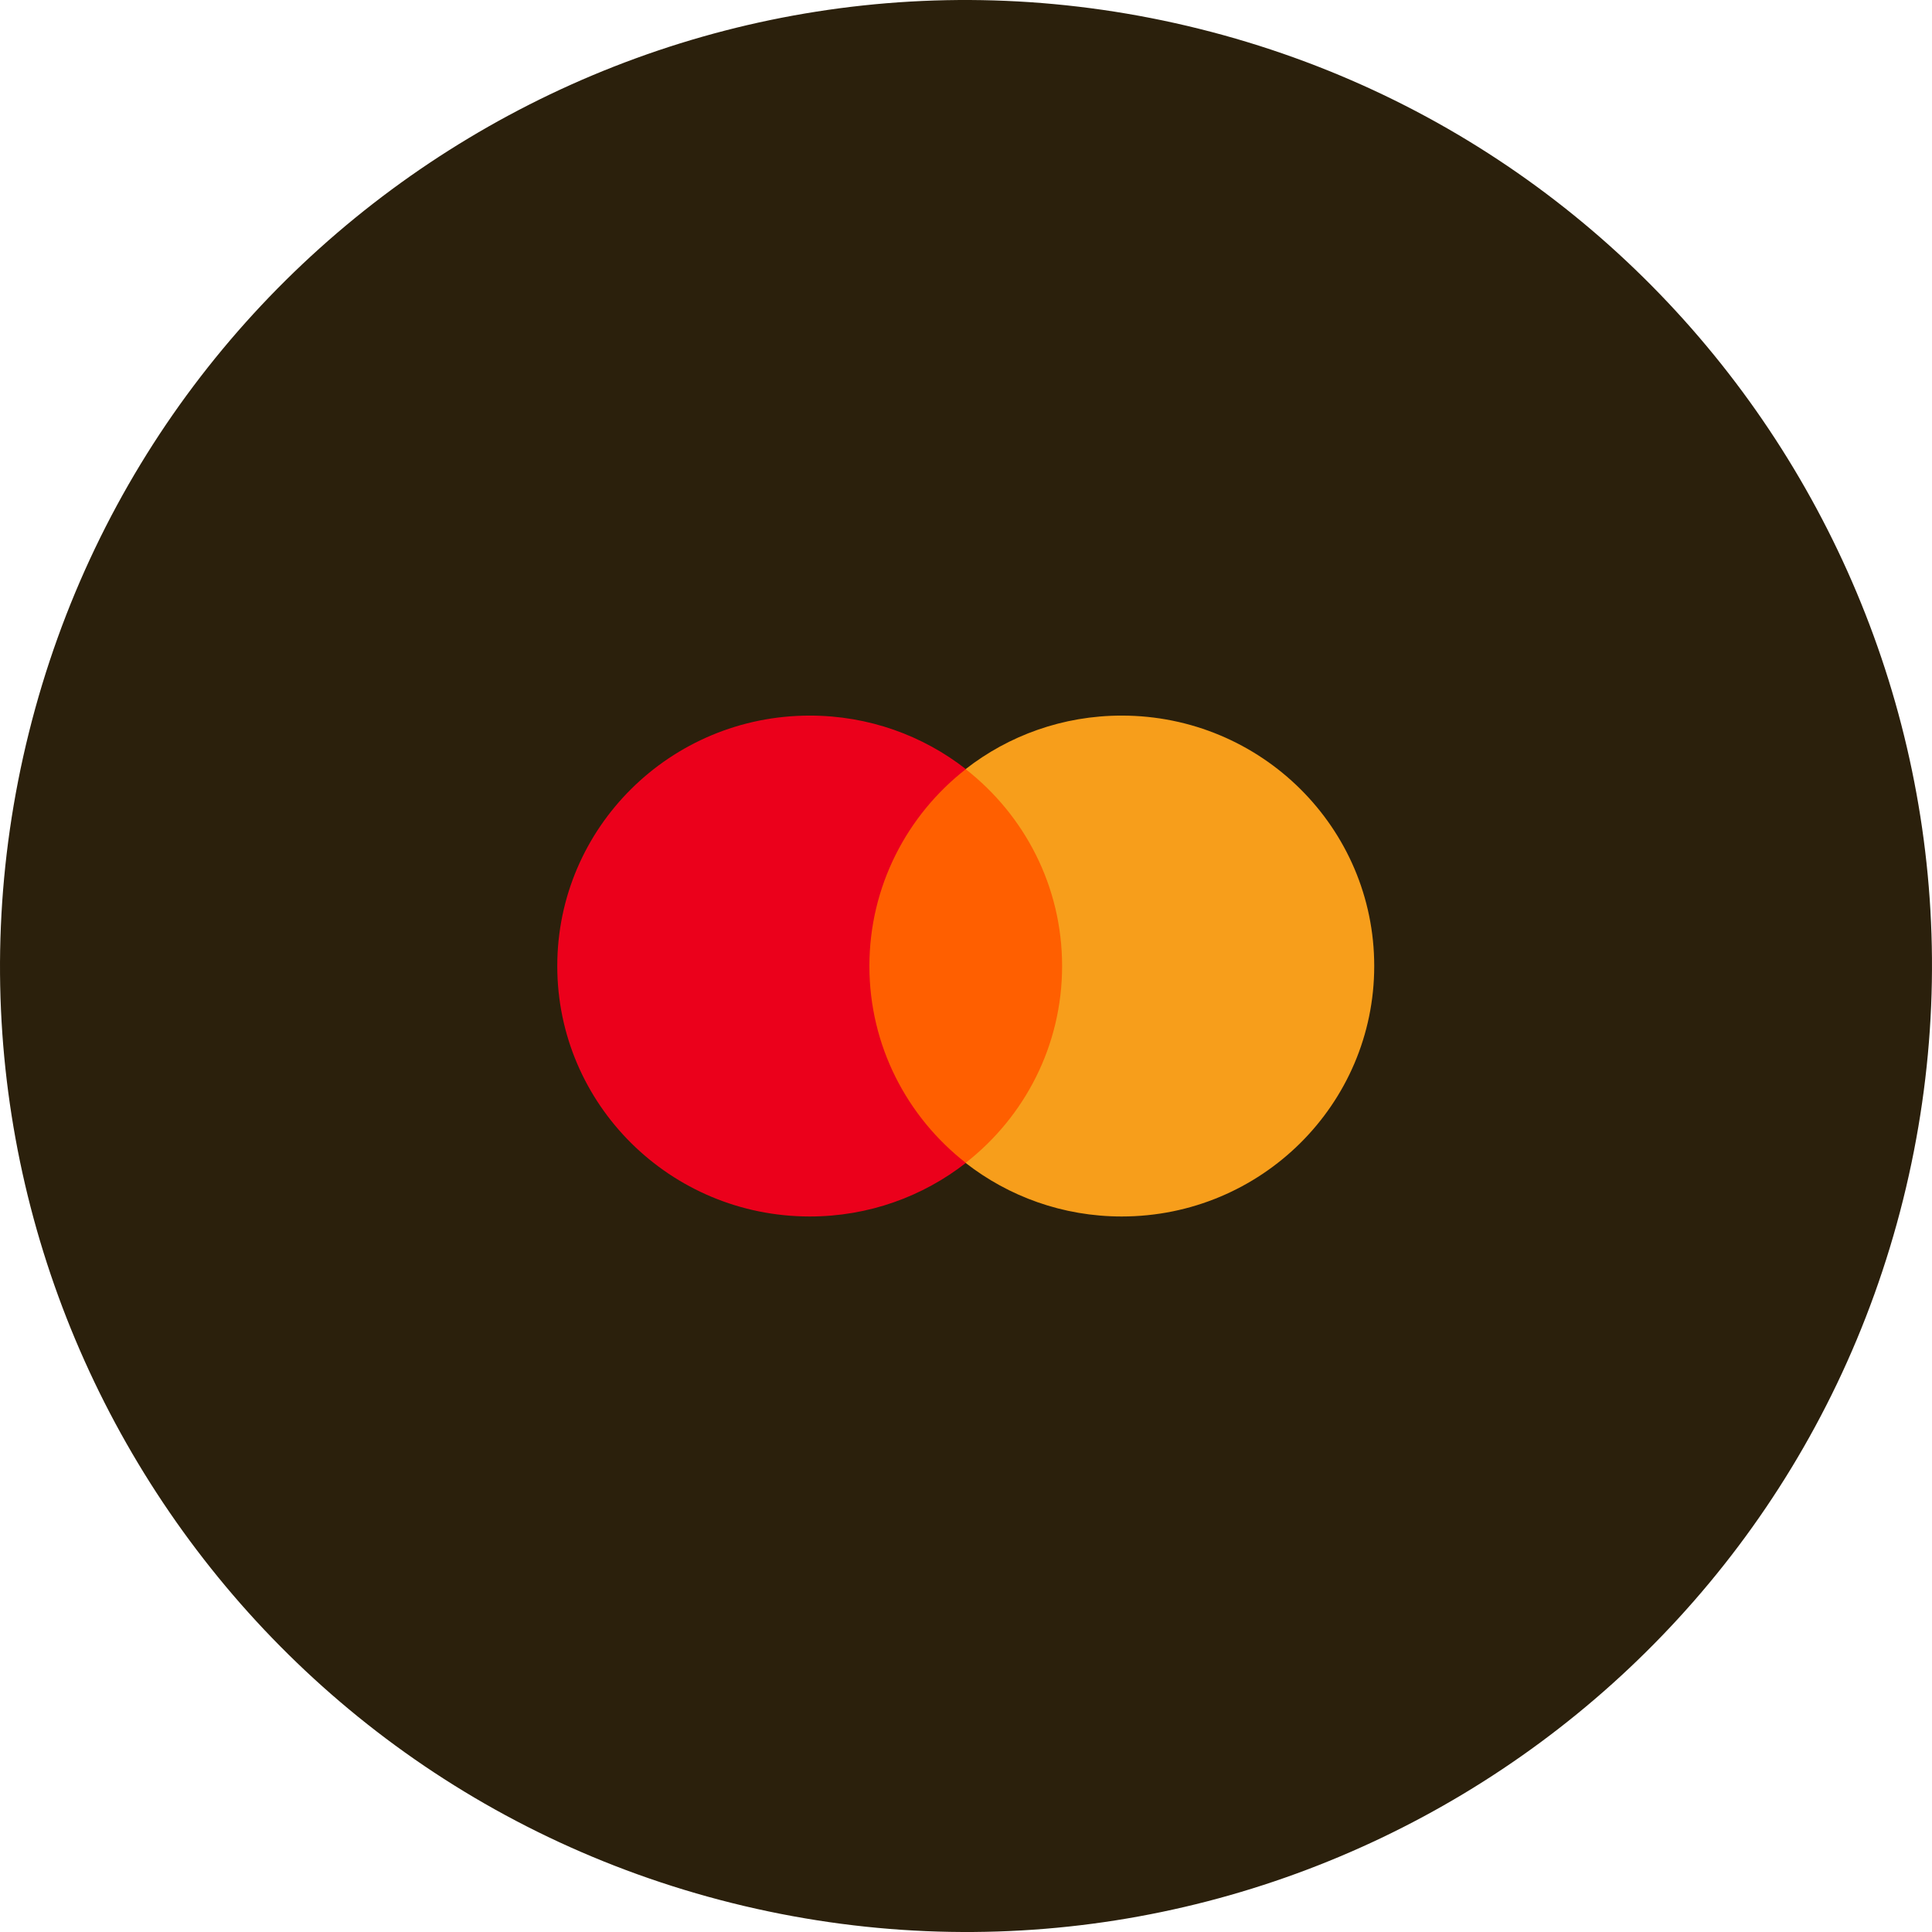
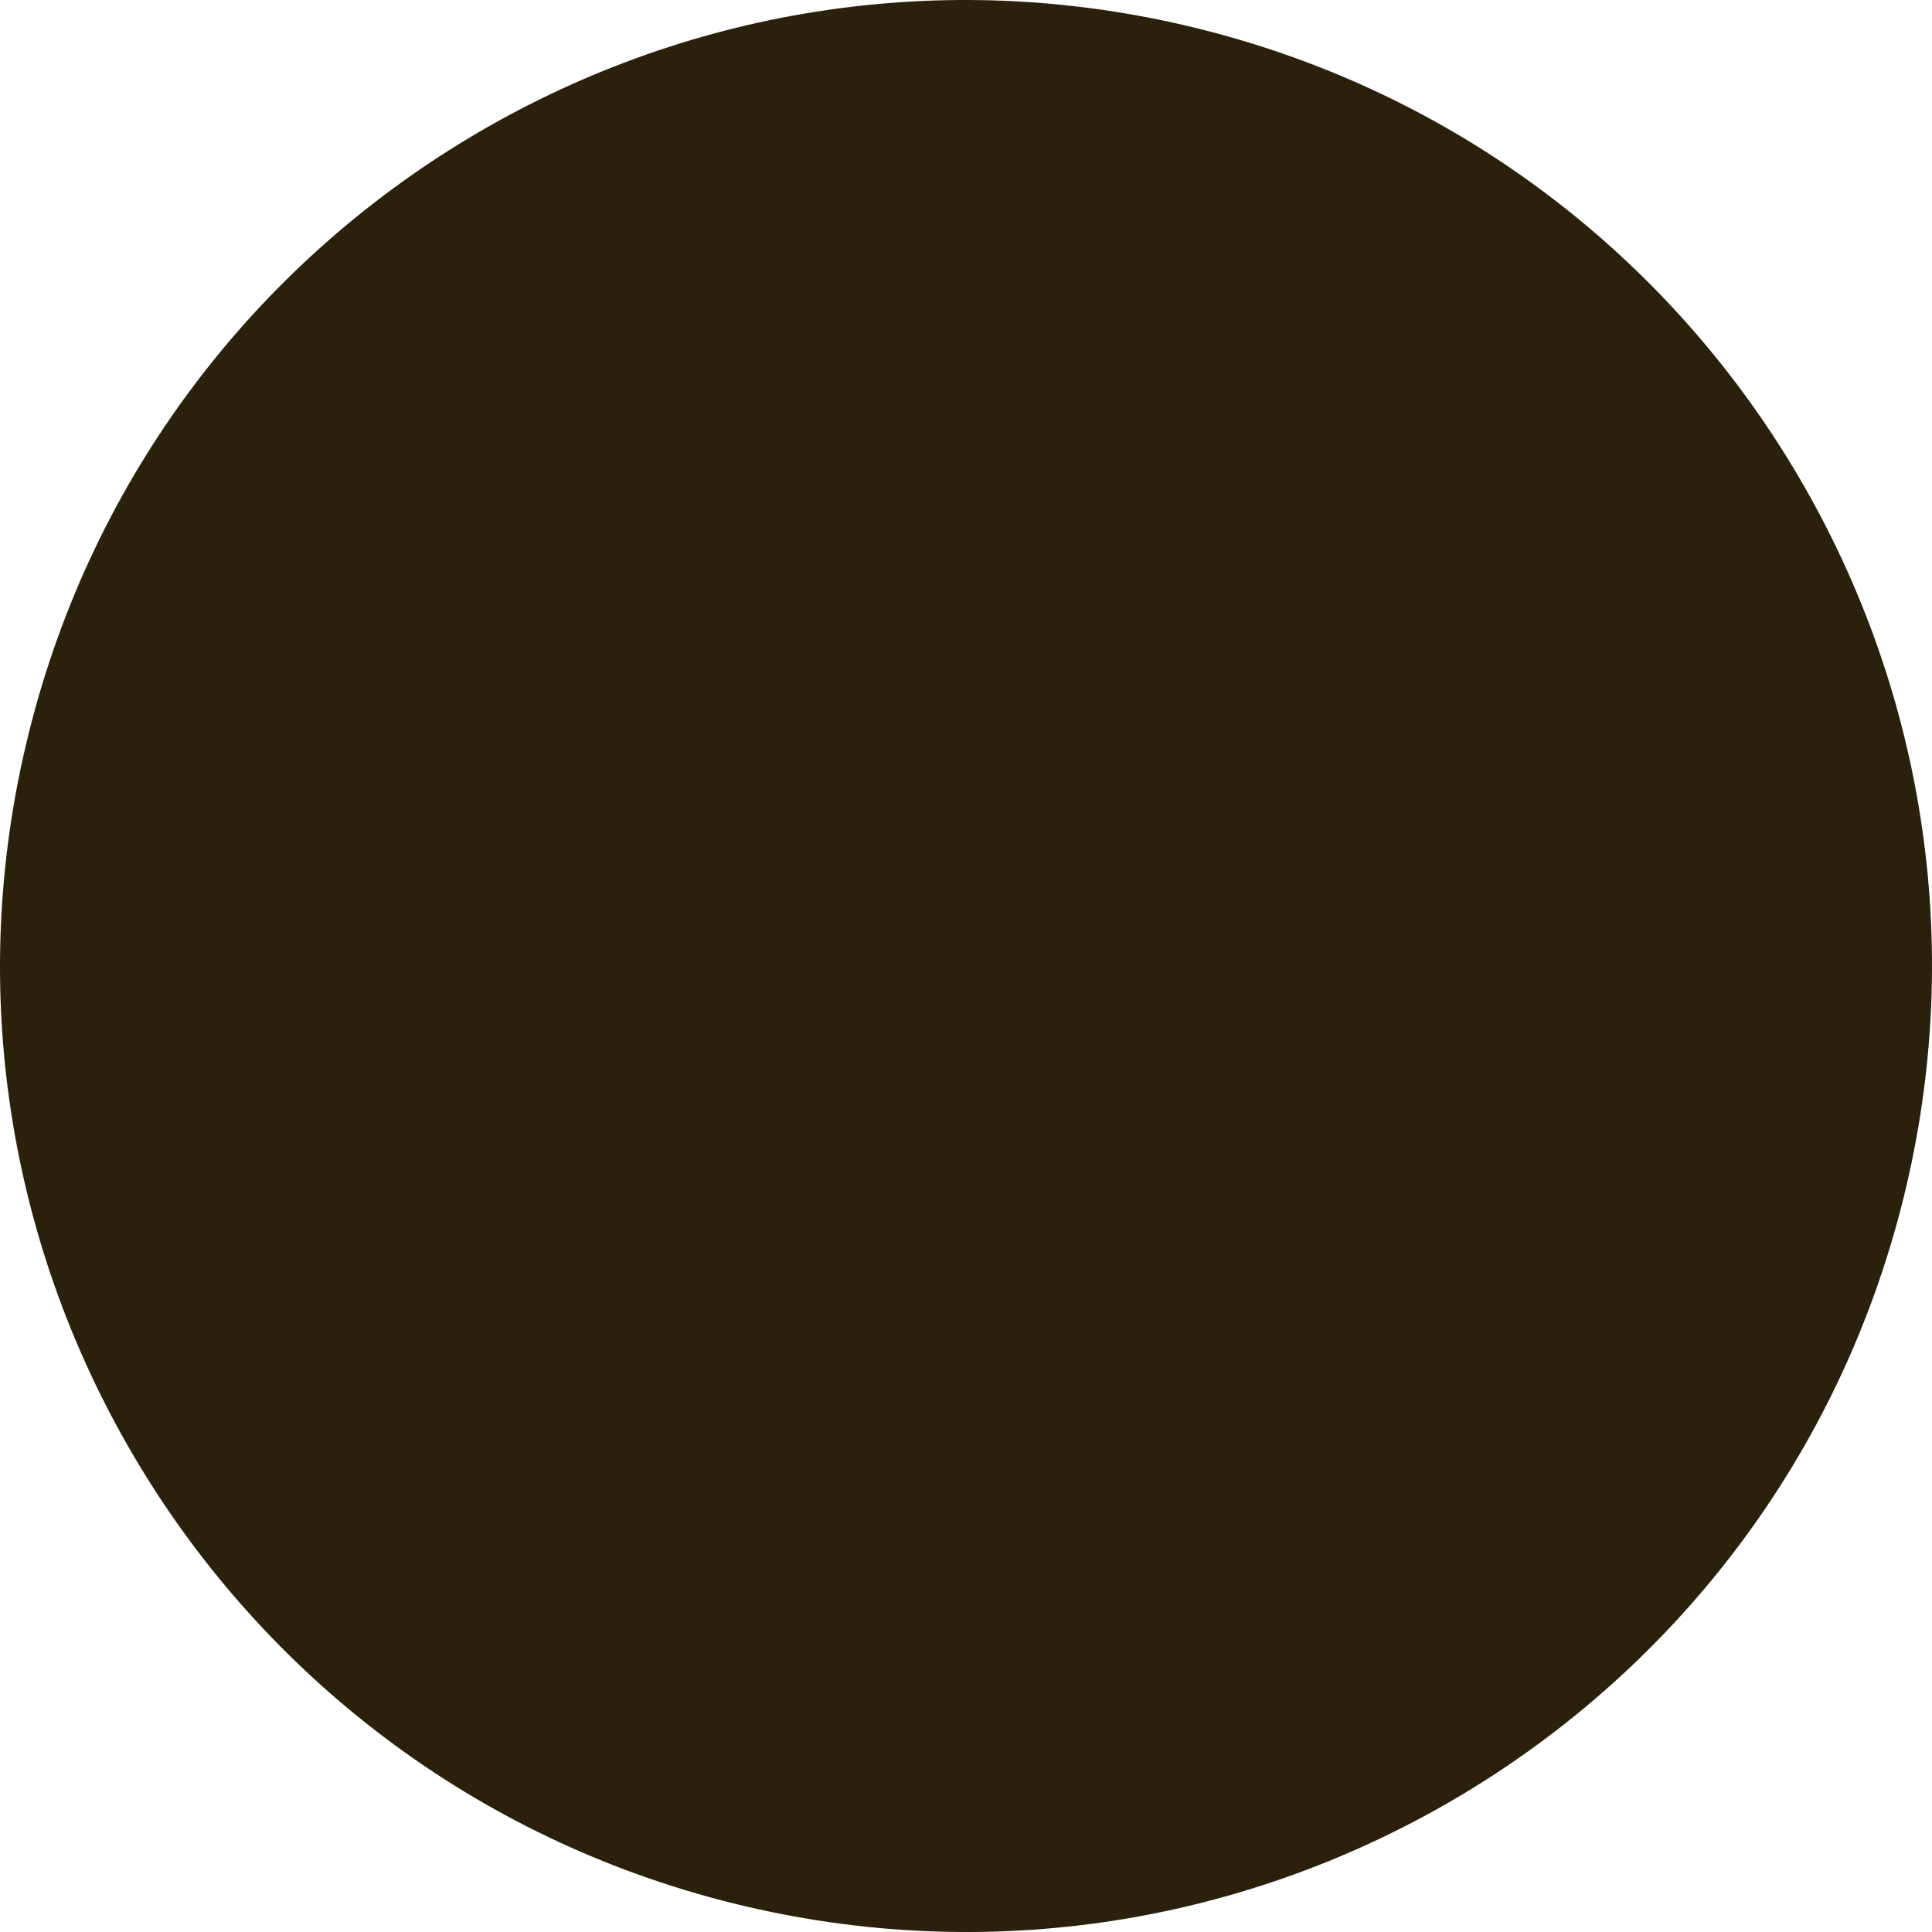
<svg xmlns="http://www.w3.org/2000/svg" width="54" height="54" viewBox="0 0 54 54" fill="none">
  <path d="M53.192 33.532C49.585 47.996 34.934 56.799 20.466 53.192C6.004 49.586 -2.799 34.935 0.809 20.471C4.414 6.005 19.065 -2.798 33.529 0.808C47.995 4.414 56.798 19.067 53.192 33.532Z" fill="#2B200C" />
  <g clip-path="url(#clip0_1049_16779)">
-     <path d="M30.081 32.505H23.905V21.498H30.081V32.505Z" fill="#FF5F00" />
    <path d="M24.3 27.001C24.3 24.768 25.355 22.779 26.996 21.497C25.796 20.56 24.281 20.001 22.634 20.001C18.736 20.001 15.576 23.135 15.576 27.001C15.576 30.867 18.736 34.001 22.634 34.001C24.281 34.001 25.796 33.441 26.996 32.504C25.355 31.222 24.3 29.233 24.3 27.001Z" fill="#EB001B" />
-     <path d="M38.41 27.001C38.41 30.867 35.25 34.001 31.352 34.001C29.706 34.001 28.19 33.441 26.989 32.504C28.632 31.222 29.686 29.233 29.686 27.001C29.686 24.768 28.632 22.779 26.989 21.497C28.19 20.56 29.706 20.001 31.352 20.001C35.25 20.001 38.41 23.135 38.41 27.001Z" fill="#F79E1B" />
  </g>
  <defs>
    <clipPath id="clip0_1049_16779">
-       <rect width="24" height="14" fill="white" transform="translate(15 20)" />
-     </clipPath>
+       </clipPath>
  </defs>
</svg>